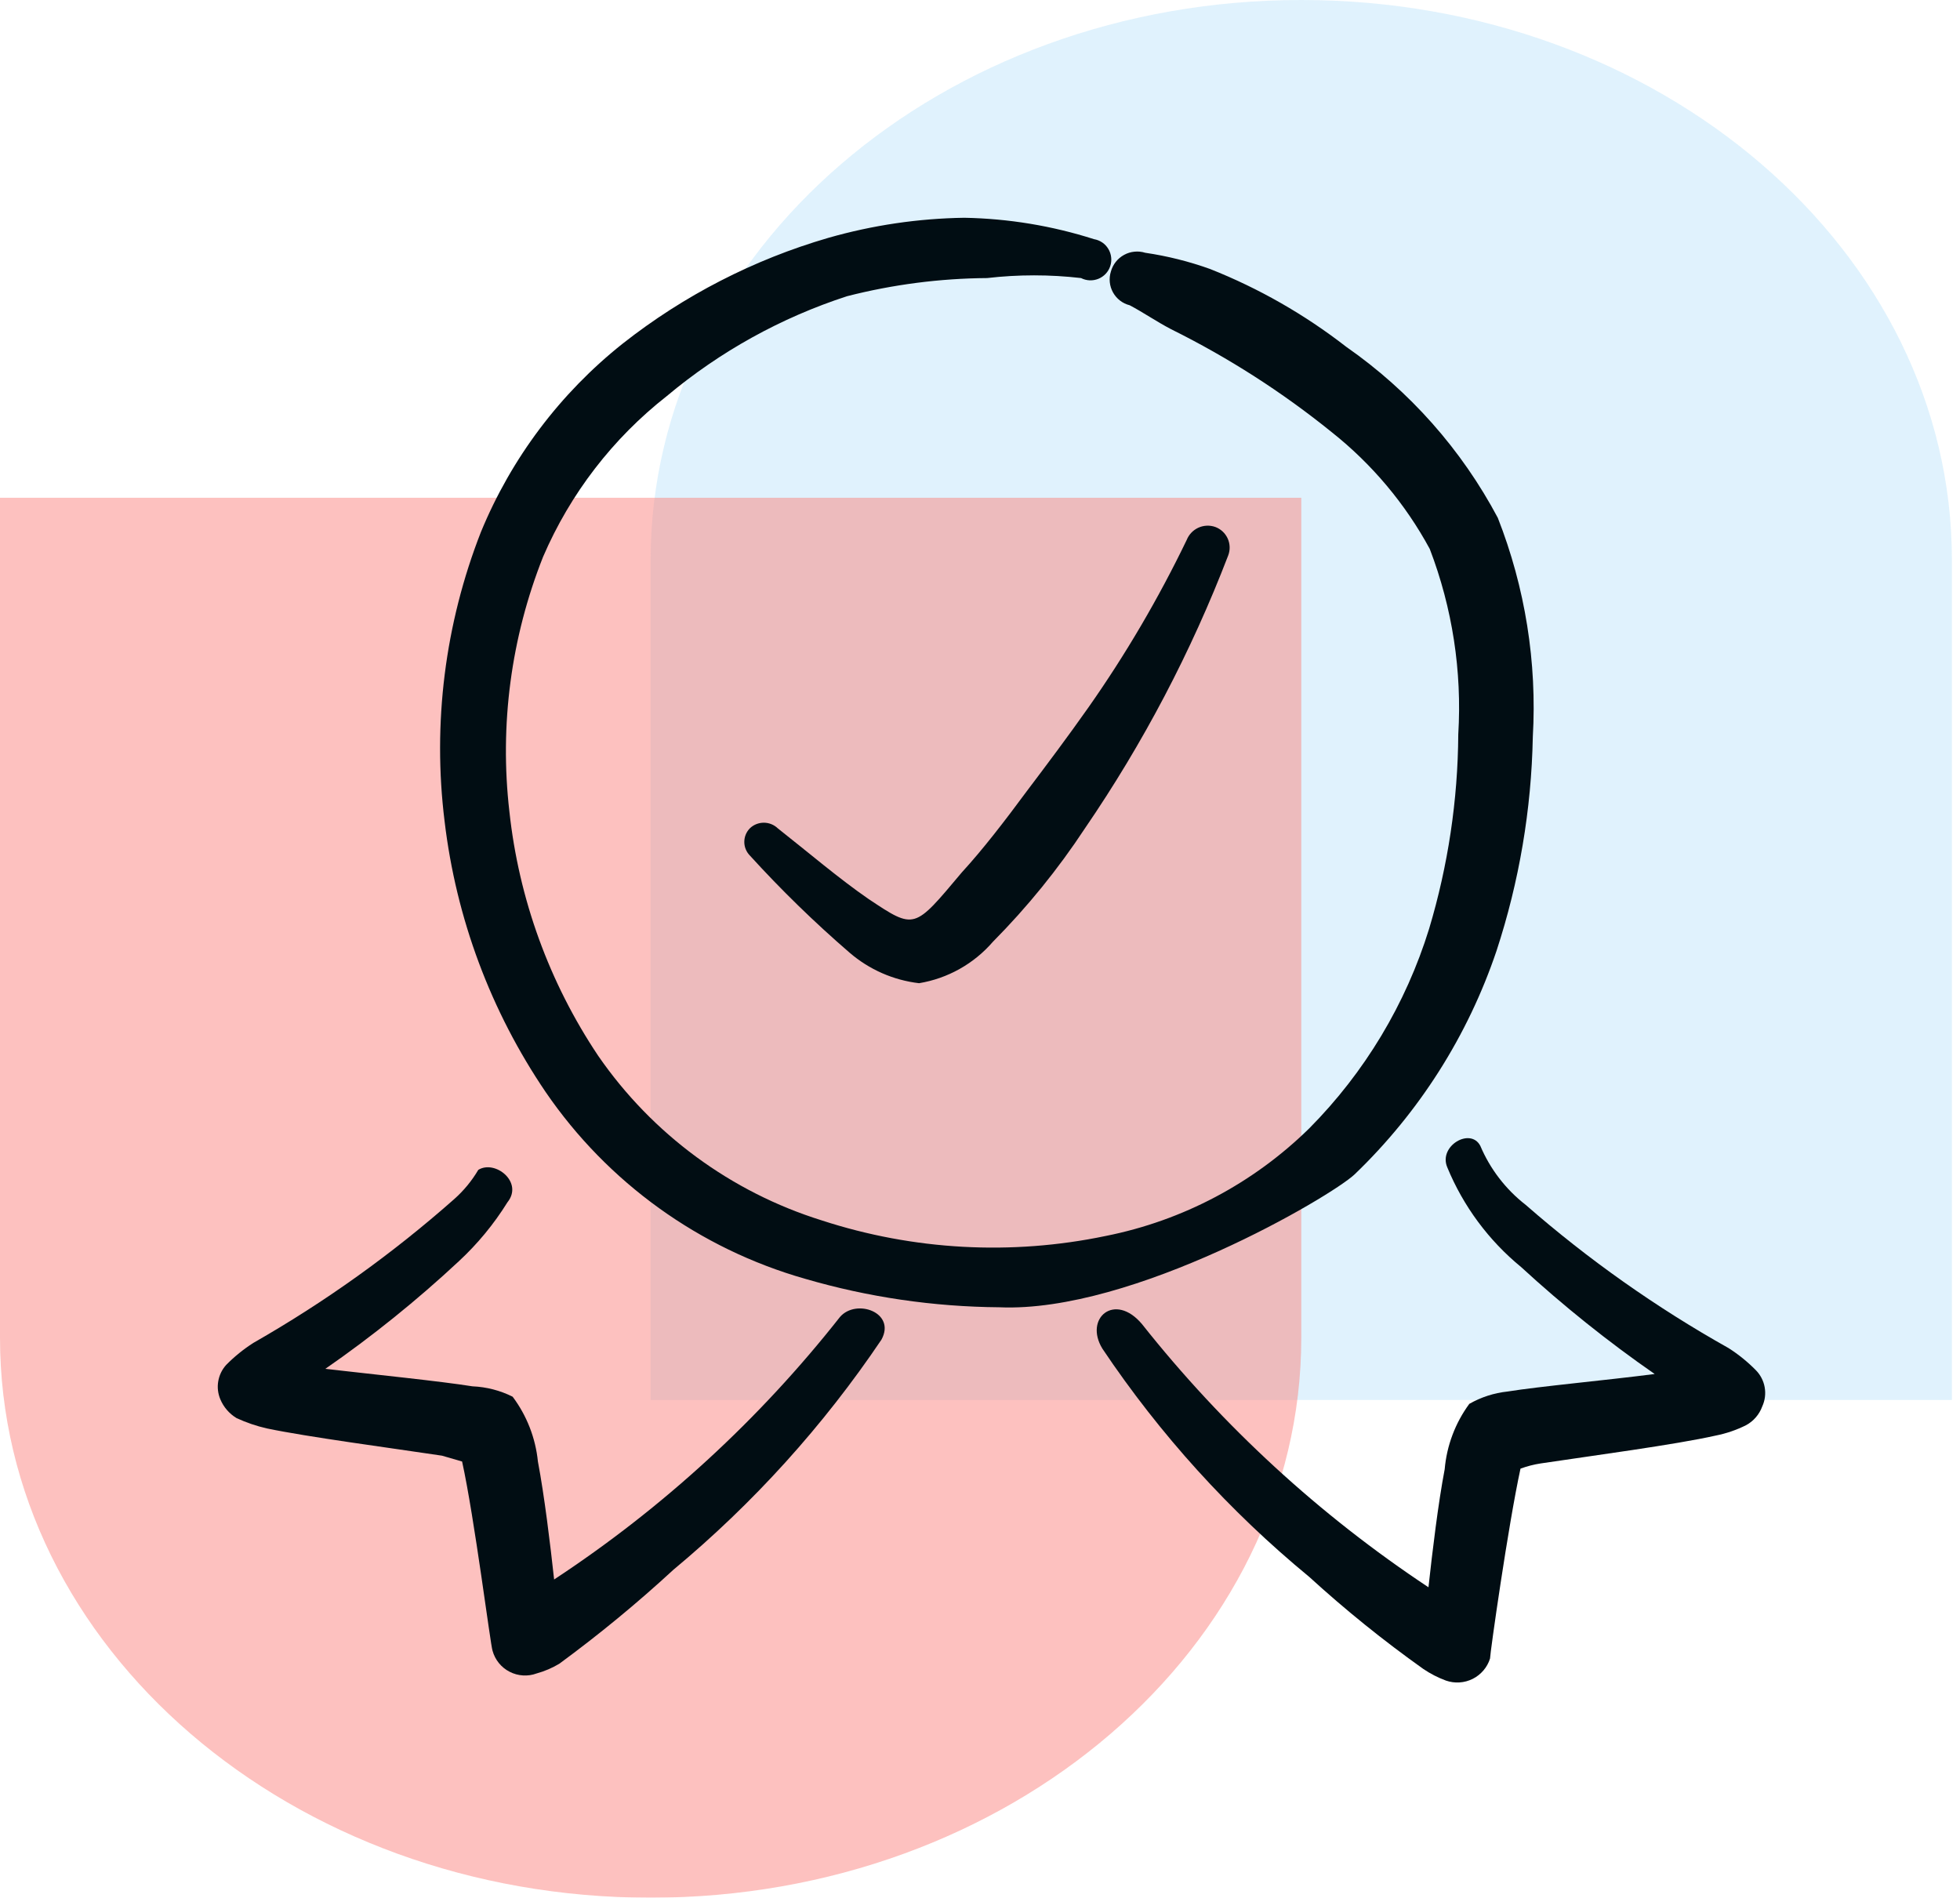
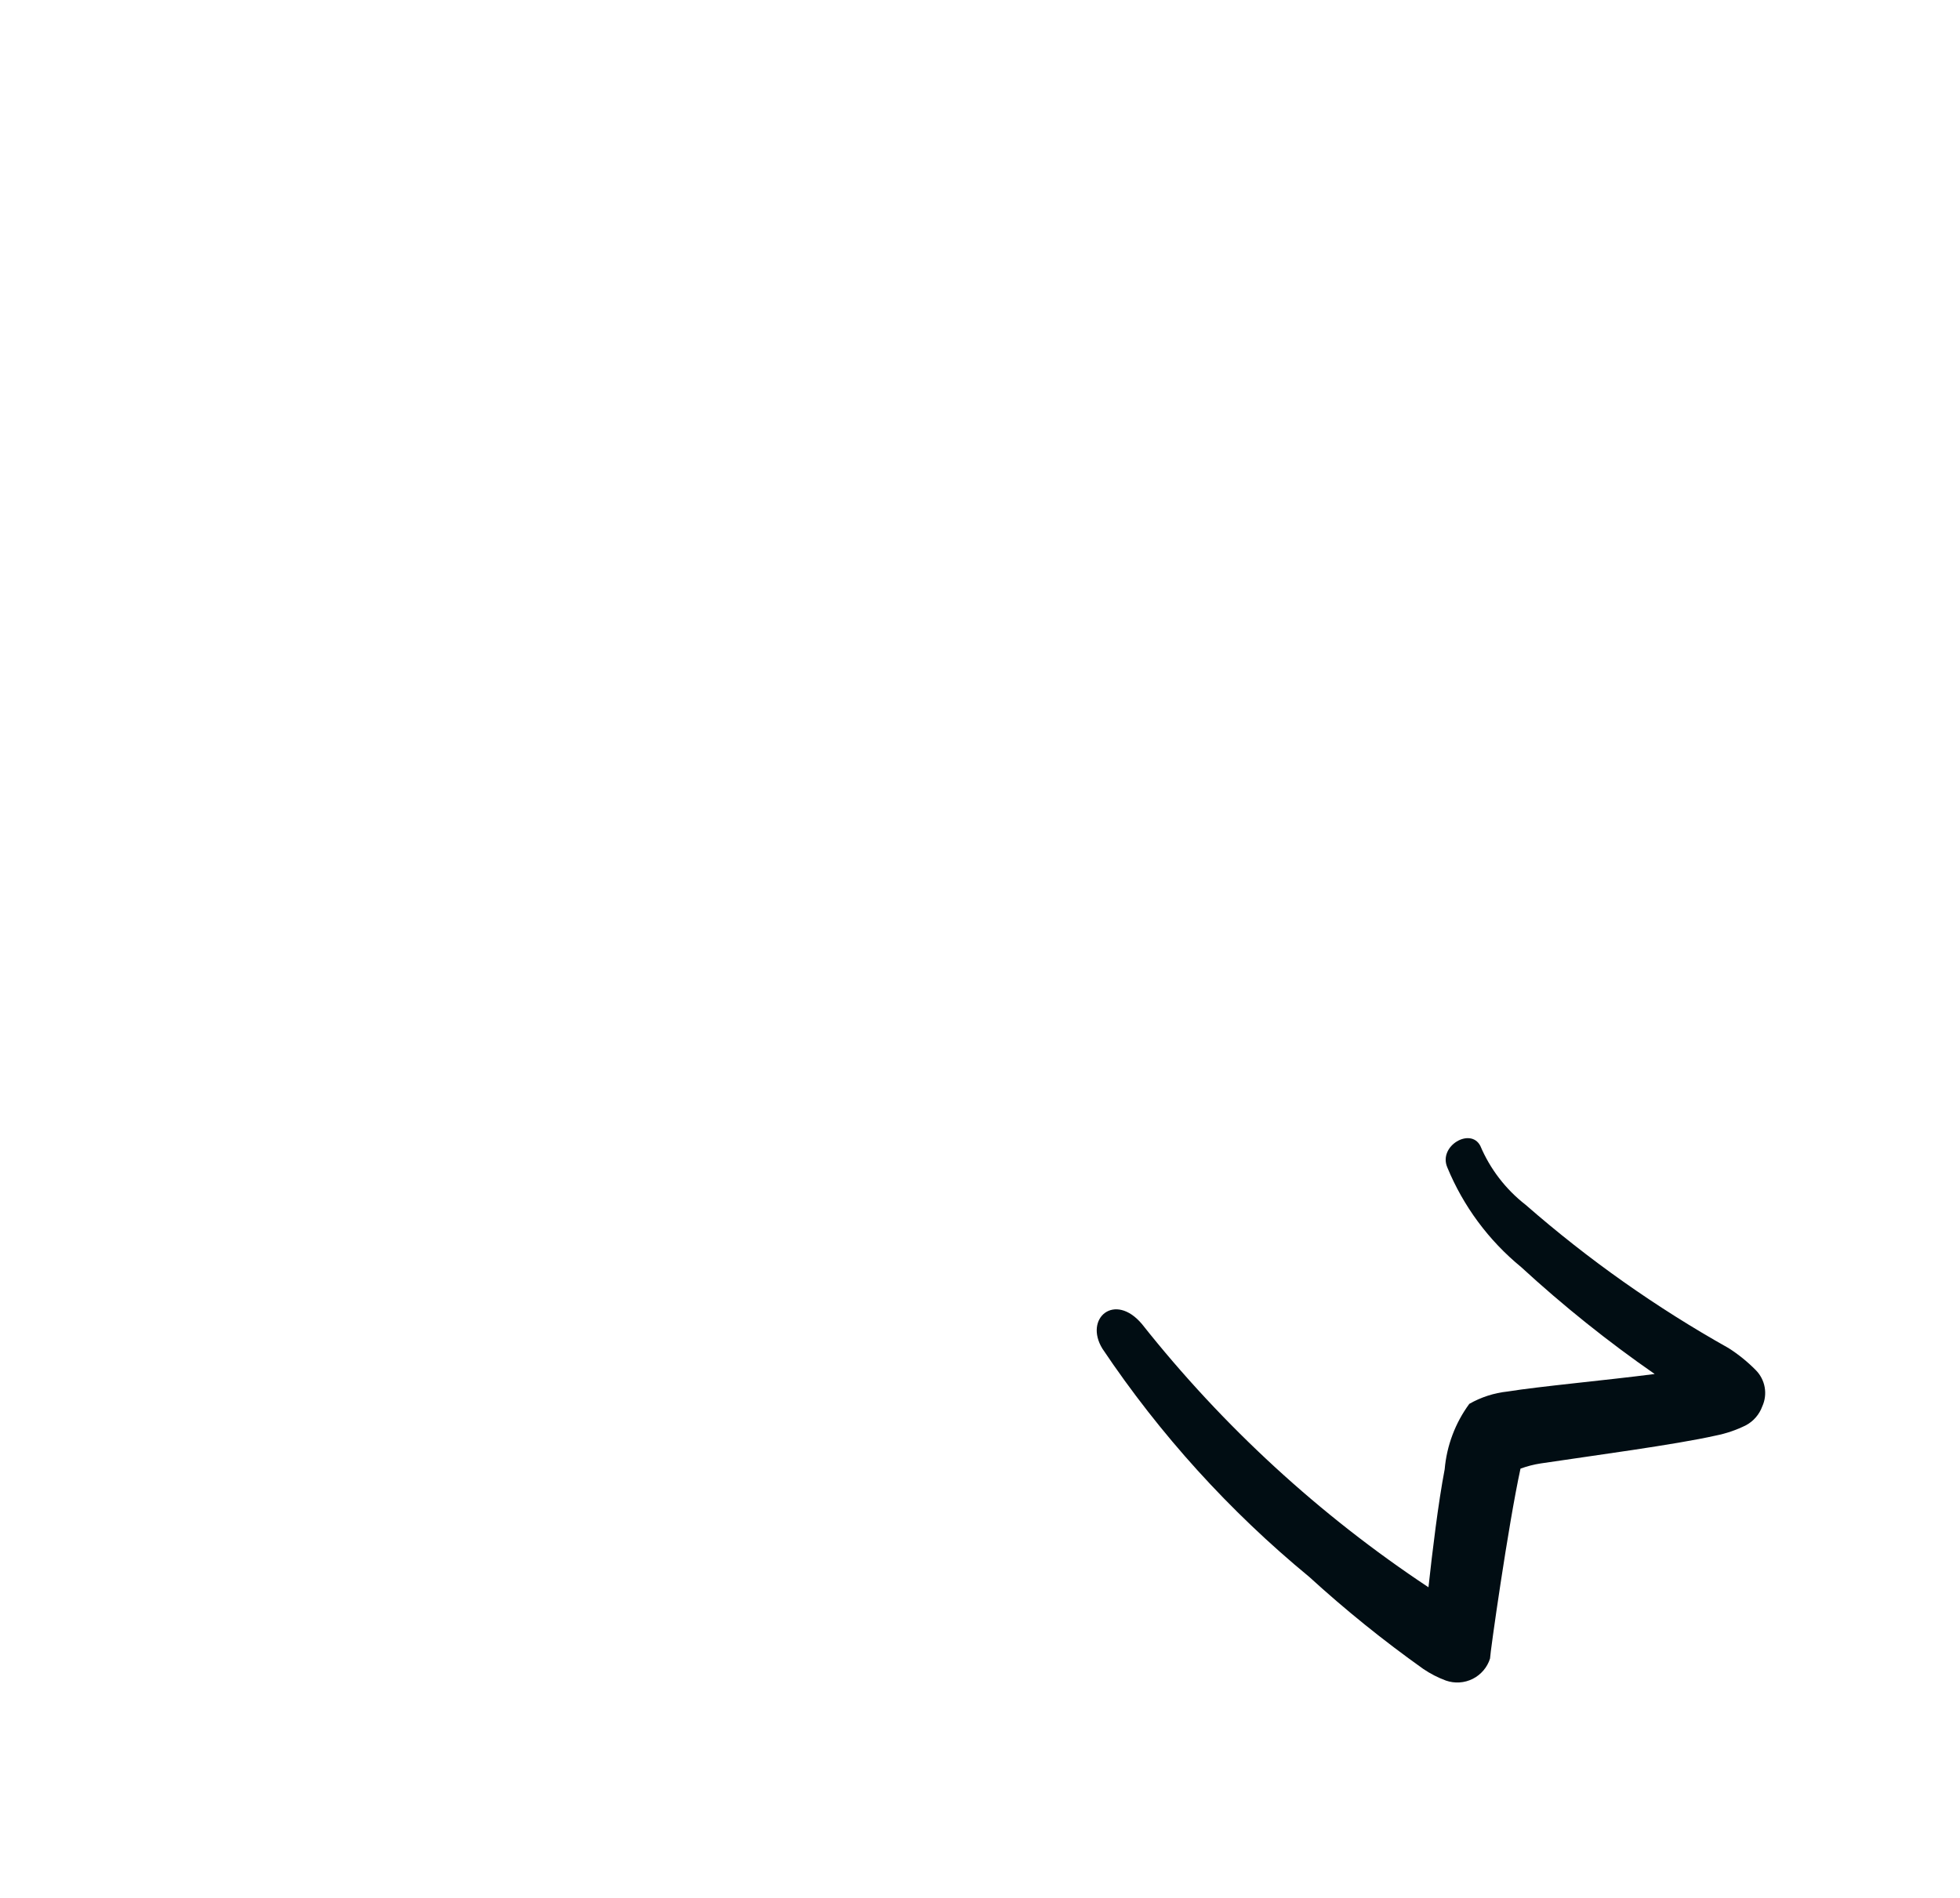
<svg xmlns="http://www.w3.org/2000/svg" width="63" height="61" viewBox="0 0 63 61" fill="none">
  <g opacity="0.65">
-     <path fill-rule="evenodd" clip-rule="evenodd" d="M62.74 18V45H20.914V18C20.914 18 20.914 18 20.914 18C20.914 8.059 30.277 0 41.827 0C53.377 0 62.74 8.059 62.74 18C62.74 18 62.74 18 62.74 18Z" fill="#A0D9F8" fill-opacity="0.5" />
-     <path fill-rule="evenodd" clip-rule="evenodd" d="M41.827 43V16H0V43C0 43 0 43 0 43C5.38938e-05 52.941 9.363 61 20.913 61C32.463 61 41.827 52.941 41.827 43C41.827 43 41.827 43 41.827 43Z" fill="#F9423A" fill-opacity="0.5" />
-   </g>
-   <path fill-rule="evenodd" clip-rule="evenodd" d="M32.999 25.438C32.291 26.396 31.603 27.292 30.916 28.042C29.374 29.875 29.416 29.896 27.916 28.896C26.978 28.25 25.978 27.396 24.999 26.625C24.878 26.509 24.718 26.445 24.551 26.445C24.384 26.445 24.223 26.509 24.103 26.625C23.988 26.742 23.924 26.899 23.924 27.063C23.924 27.226 23.988 27.383 24.103 27.5C25.108 28.605 26.18 29.649 27.311 30.625C27.94 31.166 28.716 31.507 29.541 31.604C30.464 31.451 31.304 30.98 31.916 30.271C33.02 29.157 34.011 27.936 34.874 26.625C36.745 23.891 38.29 20.947 39.478 17.854C39.511 17.767 39.527 17.674 39.524 17.58C39.521 17.486 39.5 17.394 39.461 17.309C39.422 17.224 39.367 17.147 39.298 17.083C39.23 17.02 39.149 16.97 39.061 16.938C38.884 16.876 38.69 16.885 38.52 16.962C38.349 17.04 38.215 17.18 38.145 17.354C37.238 19.236 36.179 21.041 34.978 22.75C34.332 23.667 33.645 24.584 32.999 25.438Z" fill="#010D13" />
-   <path fill-rule="evenodd" clip-rule="evenodd" d="M43.54 37.75C45.617 35.756 47.182 33.291 48.103 30.562C48.831 28.341 49.224 26.024 49.269 23.688C49.407 21.287 49.023 18.884 48.144 16.646C46.979 14.451 45.308 12.566 43.269 11.146C41.936 10.11 40.463 9.268 38.894 8.646C38.219 8.404 37.521 8.229 36.811 8.125C36.699 8.09 36.581 8.078 36.464 8.09C36.347 8.101 36.234 8.136 36.131 8.193C36.028 8.249 35.937 8.326 35.864 8.418C35.791 8.51 35.738 8.616 35.707 8.729C35.672 8.84 35.66 8.957 35.672 9.072C35.684 9.188 35.719 9.299 35.776 9.401C35.832 9.502 35.909 9.591 36.001 9.662C36.093 9.733 36.199 9.784 36.311 9.812C36.748 10.042 37.165 10.333 37.644 10.583C39.483 11.495 41.215 12.605 42.811 13.896C44.102 14.921 45.172 16.196 45.957 17.646C46.684 19.544 46.996 21.575 46.873 23.604C46.86 25.721 46.544 27.826 45.936 29.854C45.188 32.273 43.865 34.474 42.082 36.271C40.284 38.036 38.011 39.238 35.54 39.729C32.507 40.362 29.361 40.189 26.415 39.229C23.495 38.318 20.965 36.455 19.228 33.938C17.655 31.589 16.676 28.894 16.373 26.083C16.053 23.307 16.425 20.494 17.457 17.896C18.33 15.868 19.698 14.091 21.436 12.729C23.143 11.298 25.109 10.209 27.228 9.521C28.698 9.145 30.21 8.949 31.728 8.938C32.731 8.822 33.745 8.822 34.748 8.938C34.834 8.982 34.928 9.007 35.024 9.011C35.12 9.015 35.216 8.998 35.305 8.962C35.394 8.926 35.474 8.871 35.54 8.801C35.606 8.73 35.656 8.647 35.686 8.556C35.717 8.464 35.727 8.368 35.716 8.272C35.706 8.176 35.675 8.084 35.625 8.002C35.576 7.919 35.509 7.848 35.43 7.794C35.35 7.74 35.26 7.704 35.165 7.688C33.817 7.257 32.413 7.026 30.998 7C29.518 7.021 28.047 7.239 26.623 7.646C24.225 8.344 21.983 9.497 20.019 11.042C18.006 12.64 16.435 14.727 15.457 17.104C14.302 20.056 13.901 23.25 14.29 26.396C14.66 29.517 15.774 32.504 17.54 35.104C19.533 38.015 22.481 40.137 25.873 41.104C27.904 41.697 30.008 42.005 32.123 42.021C36.415 42.208 42.79 38.458 43.54 37.75Z" fill="#010D13" />
+     </g>
  <path fill-rule="evenodd" clip-rule="evenodd" d="M56.436 44.041C56.172 43.773 55.878 43.535 55.561 43.333C53.234 42.028 51.049 40.485 49.04 38.729C48.4 38.232 47.898 37.579 47.582 36.833C47.269 36.229 46.228 36.833 46.519 37.521C47.033 38.77 47.849 39.873 48.894 40.729C50.245 41.971 51.679 43.12 53.186 44.166C51.561 44.375 49.498 44.562 48.457 44.729C48.024 44.775 47.606 44.91 47.228 45.125C46.776 45.74 46.502 46.468 46.436 47.229C46.228 48.312 46.04 49.875 45.915 51.021C42.419 48.704 39.311 45.849 36.707 42.562C35.832 41.521 34.832 42.375 35.436 43.354C37.283 46.109 39.522 48.579 42.082 50.687C43.243 51.747 44.467 52.735 45.748 53.646C45.975 53.8 46.22 53.926 46.478 54.021C46.617 54.069 46.765 54.09 46.912 54.08C47.059 54.071 47.203 54.032 47.336 53.966C47.468 53.9 47.585 53.808 47.681 53.696C47.777 53.584 47.85 53.453 47.894 53.312C47.894 53.146 48.478 49.021 48.873 47.208C49.082 47.131 49.299 47.075 49.519 47.041C51.186 46.791 53.853 46.437 55.144 46.146C55.484 46.079 55.813 45.967 56.123 45.812C56.365 45.681 56.55 45.466 56.644 45.208C56.732 45.016 56.759 44.801 56.722 44.592C56.685 44.384 56.585 44.192 56.436 44.041Z" fill="#010D13" />
-   <path fill-rule="evenodd" clip-rule="evenodd" d="M17.811 50.771C17.686 49.625 17.499 48.083 17.29 46.979C17.214 46.224 16.933 45.503 16.478 44.896C16.076 44.694 15.636 44.581 15.186 44.562C14.145 44.396 12.082 44.187 10.457 44C11.969 42.952 13.403 41.796 14.749 40.541C15.352 39.982 15.877 39.345 16.311 38.646C16.832 38 15.915 37.271 15.374 37.604C15.167 37.955 14.907 38.271 14.603 38.541C12.614 40.3 10.45 41.849 8.144 43.166C7.827 43.369 7.533 43.606 7.269 43.875C7.136 44.022 7.048 44.204 7.015 44.4C6.981 44.595 7.005 44.796 7.082 44.979C7.187 45.23 7.37 45.442 7.603 45.583C7.917 45.728 8.245 45.84 8.582 45.916C9.874 46.187 12.54 46.541 14.207 46.791L14.853 46.979C15.249 48.771 15.77 52.916 15.832 53.062C15.872 53.207 15.941 53.341 16.035 53.457C16.13 53.574 16.247 53.669 16.381 53.737C16.514 53.806 16.66 53.846 16.809 53.855C16.958 53.865 17.108 53.843 17.249 53.791C17.505 53.721 17.75 53.615 17.978 53.479C19.255 52.541 20.48 51.533 21.645 50.458C24.213 48.323 26.465 45.833 28.332 43.062C28.811 42.187 27.52 41.729 26.999 42.333C24.41 45.622 21.308 48.471 17.811 50.771Z" fill="#010D13" />
</svg>